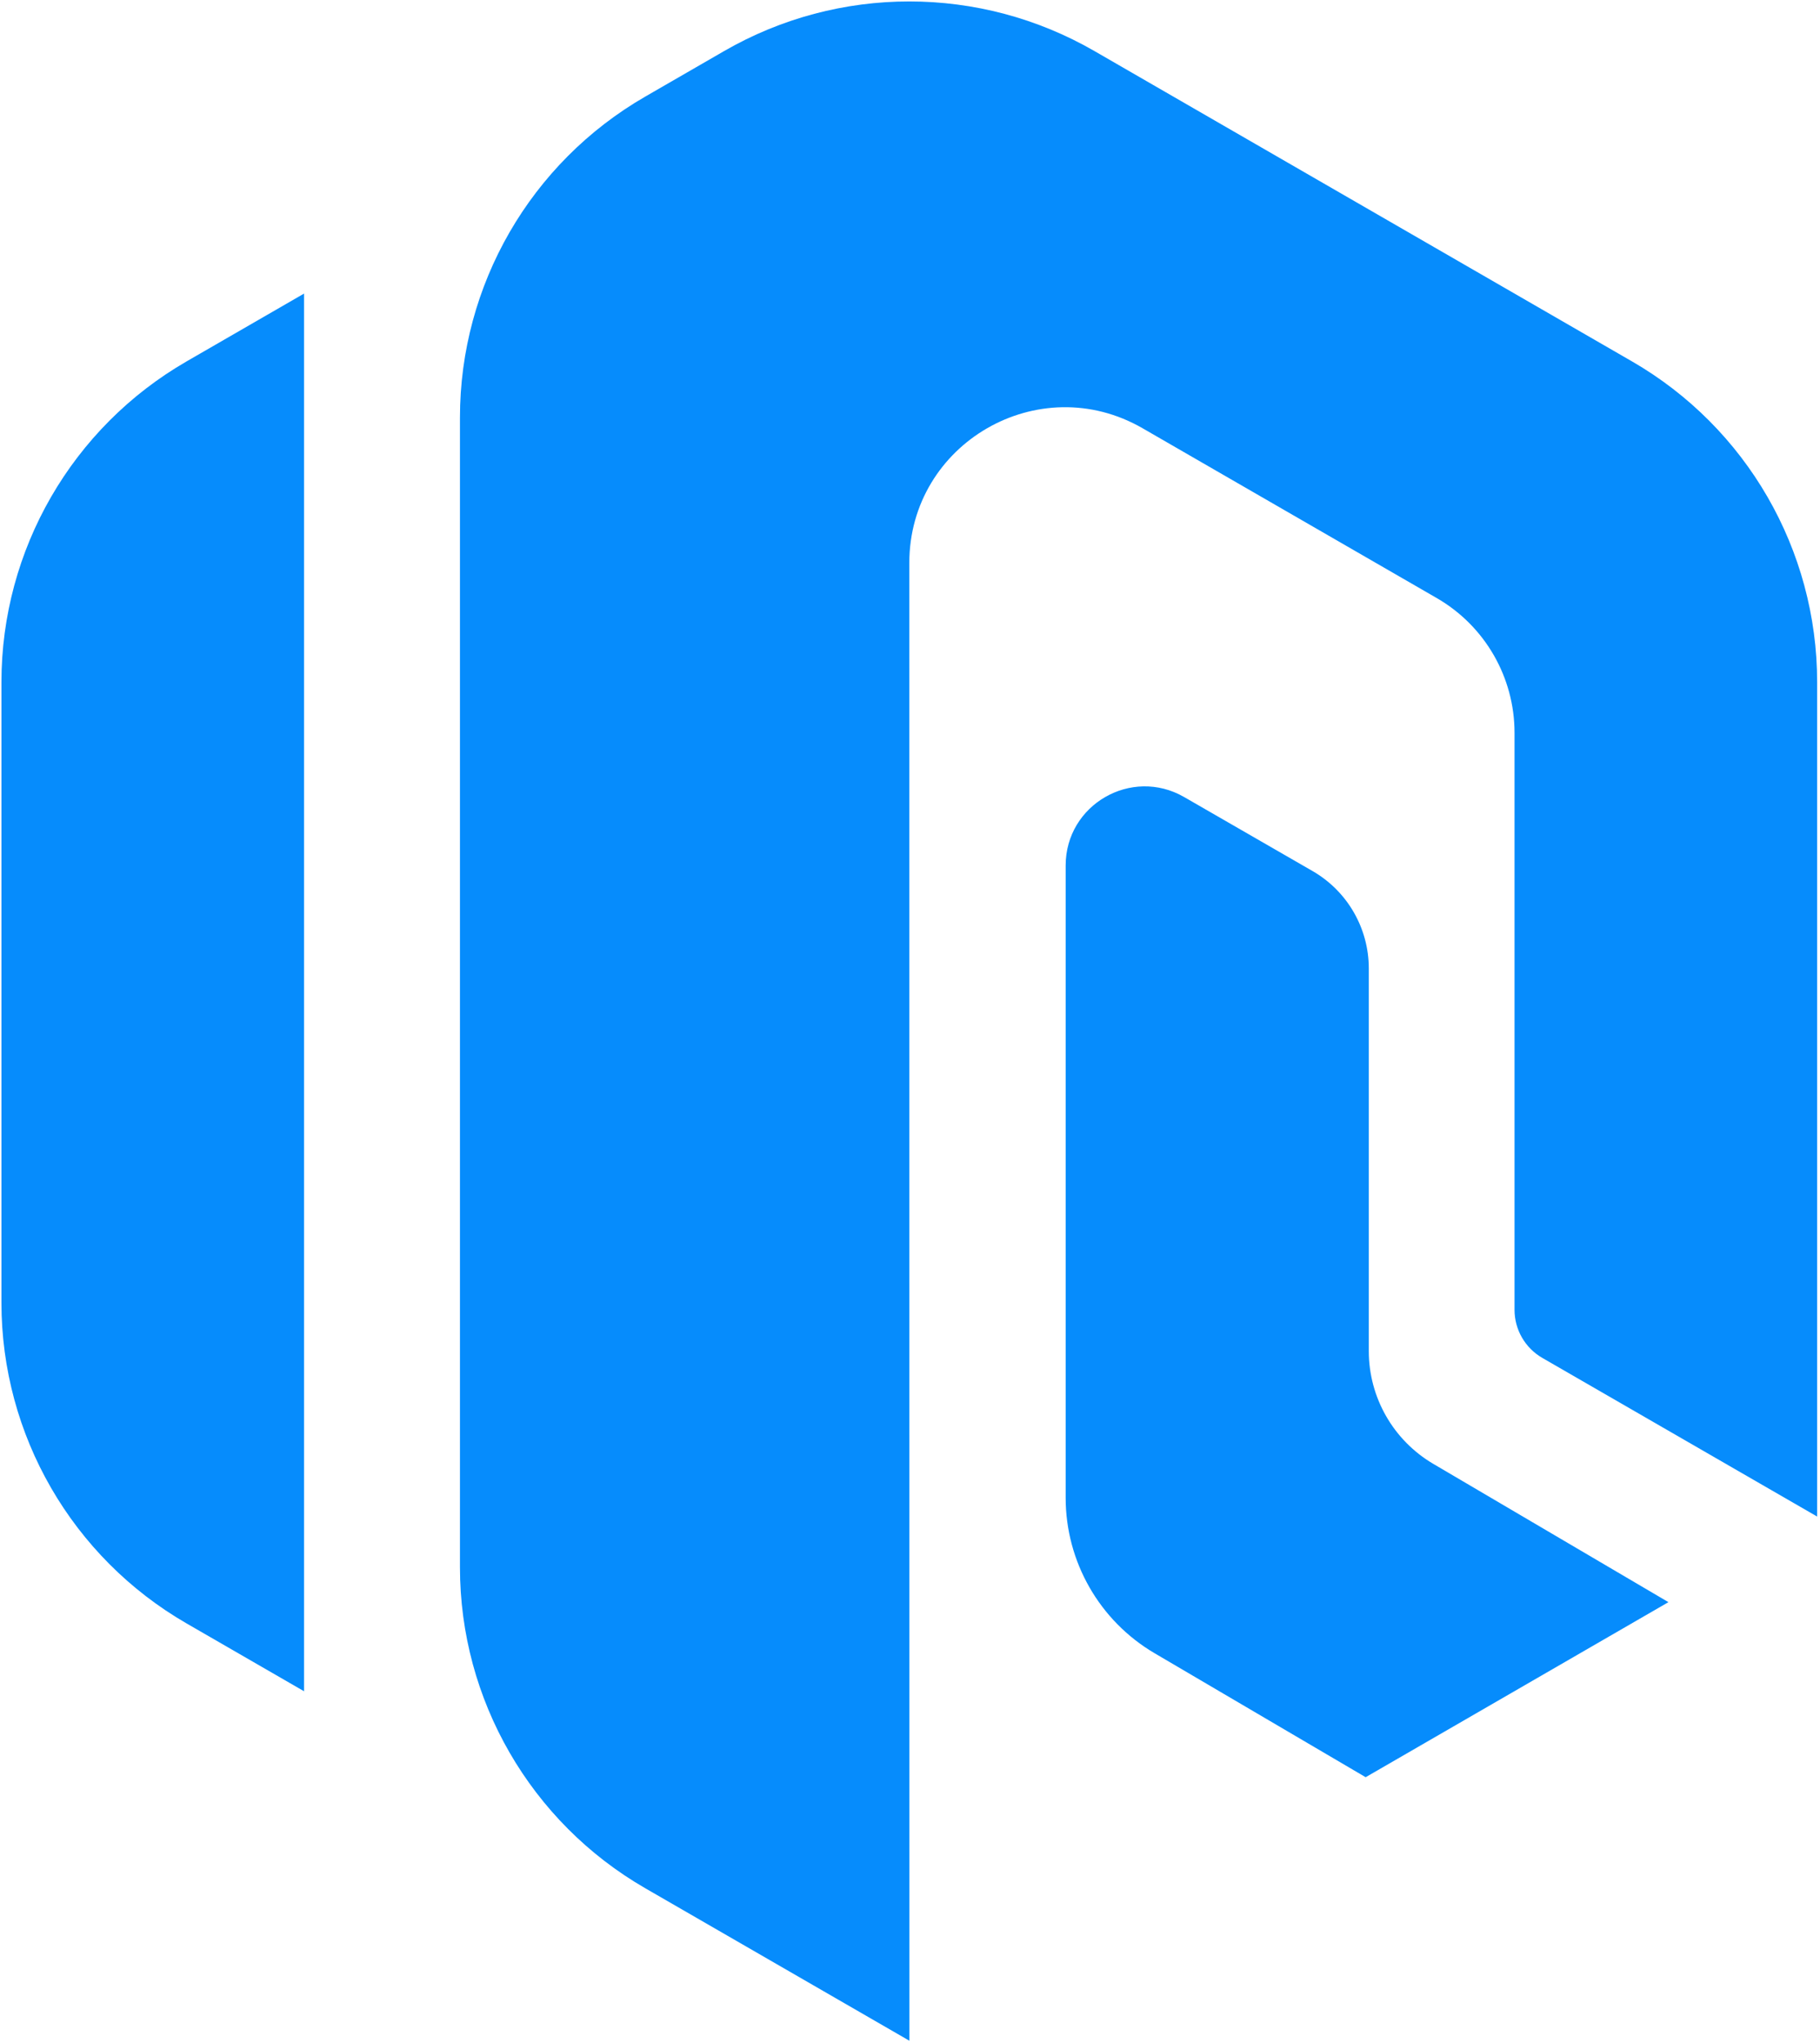
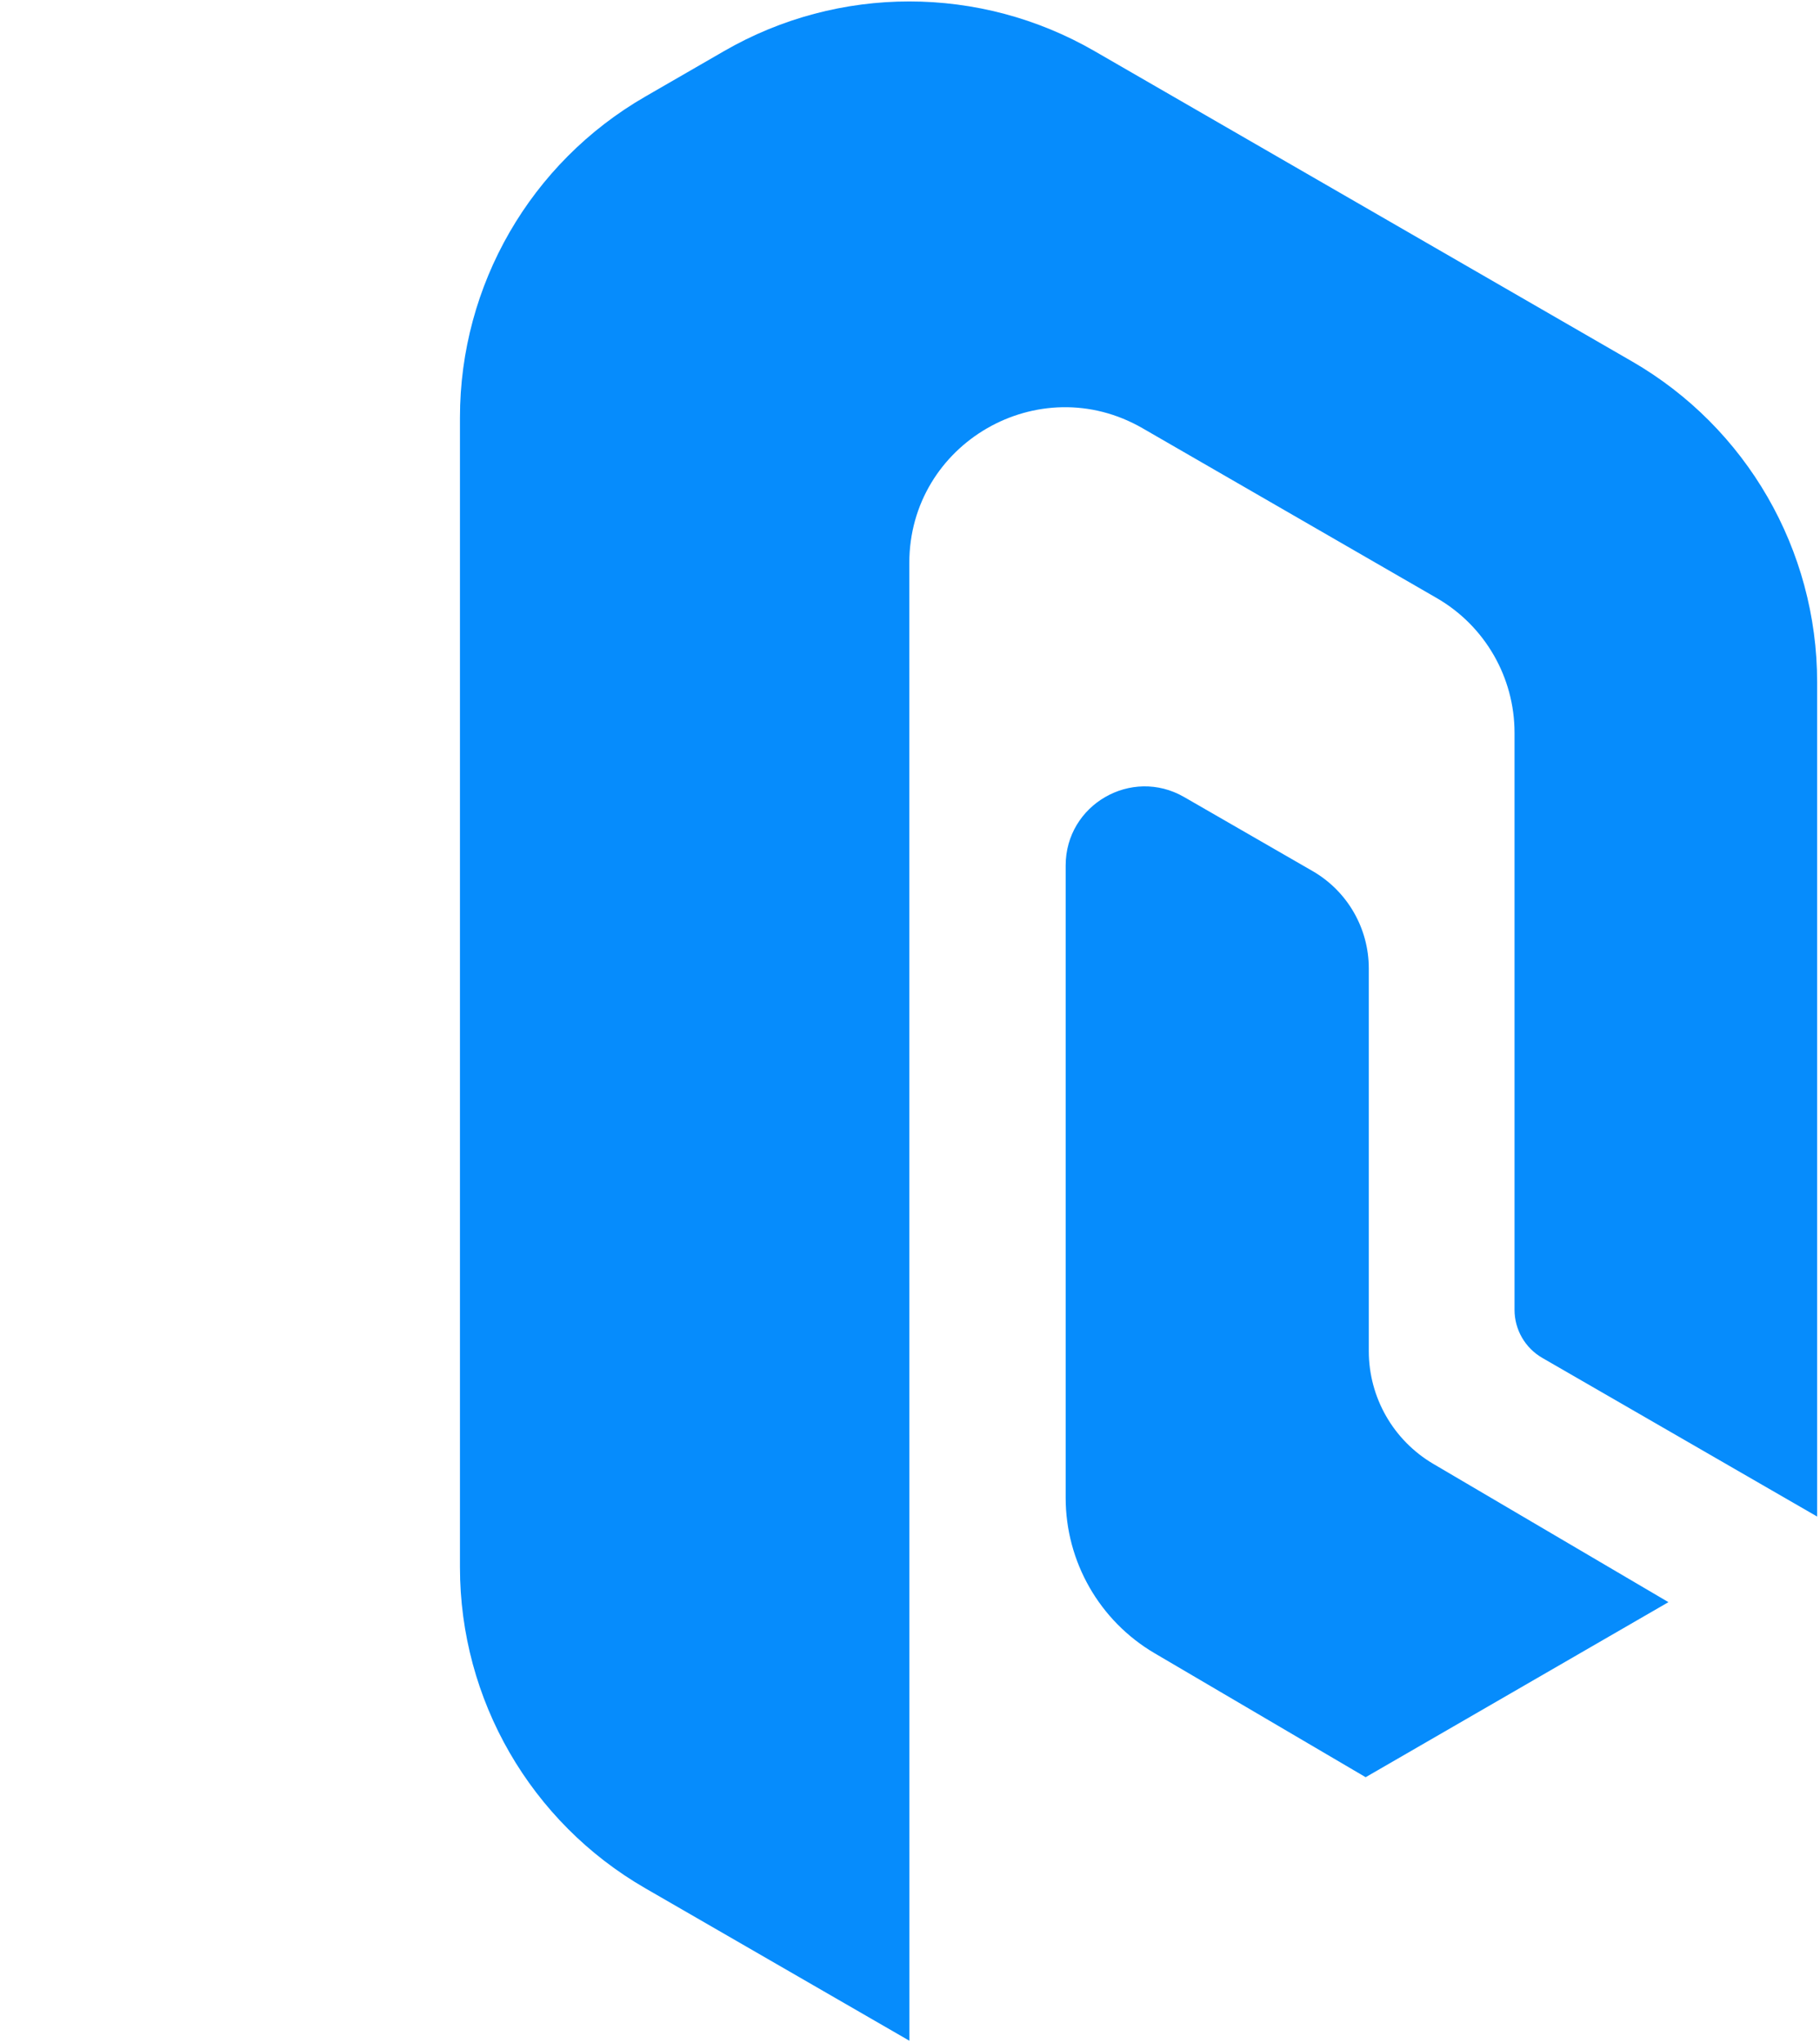
<svg xmlns="http://www.w3.org/2000/svg" version="1.1" width="482" height="541">
  <svg width="482" height="541" viewBox="0 0 482 541" fill="none">
    <path d="M432.197 95.693C462.546 113.213 481.243 145.594 481.243 180.638V401.59L408.458 359.581C403.905 356.953 401.1 352.096 401.1 346.839V194.048C401.1 179.329 393.247 165.728 380.499 158.37L302.606 113.409C275.142 97.557 240.815 117.379 240.818 149.09L240.847 540.362L240.812 540.383L170.861 500.002C140.511 482.482 121.814 450.101 121.814 415.057V110.539C121.814 75.495 140.511 43.114 170.861 25.594L191.777 13.52C222.121 -3.997 259.504 -3.997 289.848 13.52L432.197 95.693Z" fill="#068CFC" />
    <path d="M347.608 230.658C356.825 235.97 362.505 245.798 362.505 256.436V357.77C362.505 370.053 369.006 381.418 379.593 387.644L441.86 424.26L361.674 470.614L305.784 437.788C291.189 429.216 282.225 413.555 282.225 396.629V229.187C282.225 213.087 299.647 203.019 313.597 211.058L347.608 230.658Z" fill="#068CFC" />
-     <path d="M80.522 447.852L49.429 429.903C19.079 412.383 0.382 380.002 0.382 344.958V180.638C0.382 145.594 19.078 113.213 49.428 95.693L80.522 77.743V447.852Z" fill="#068CFC" />
  </svg>
  <style>@media (prefers-color-scheme: light) { :root { filter: none; } }
@media (prefers-color-scheme: dark) { :root { filter: none; } }
</style>
</svg>